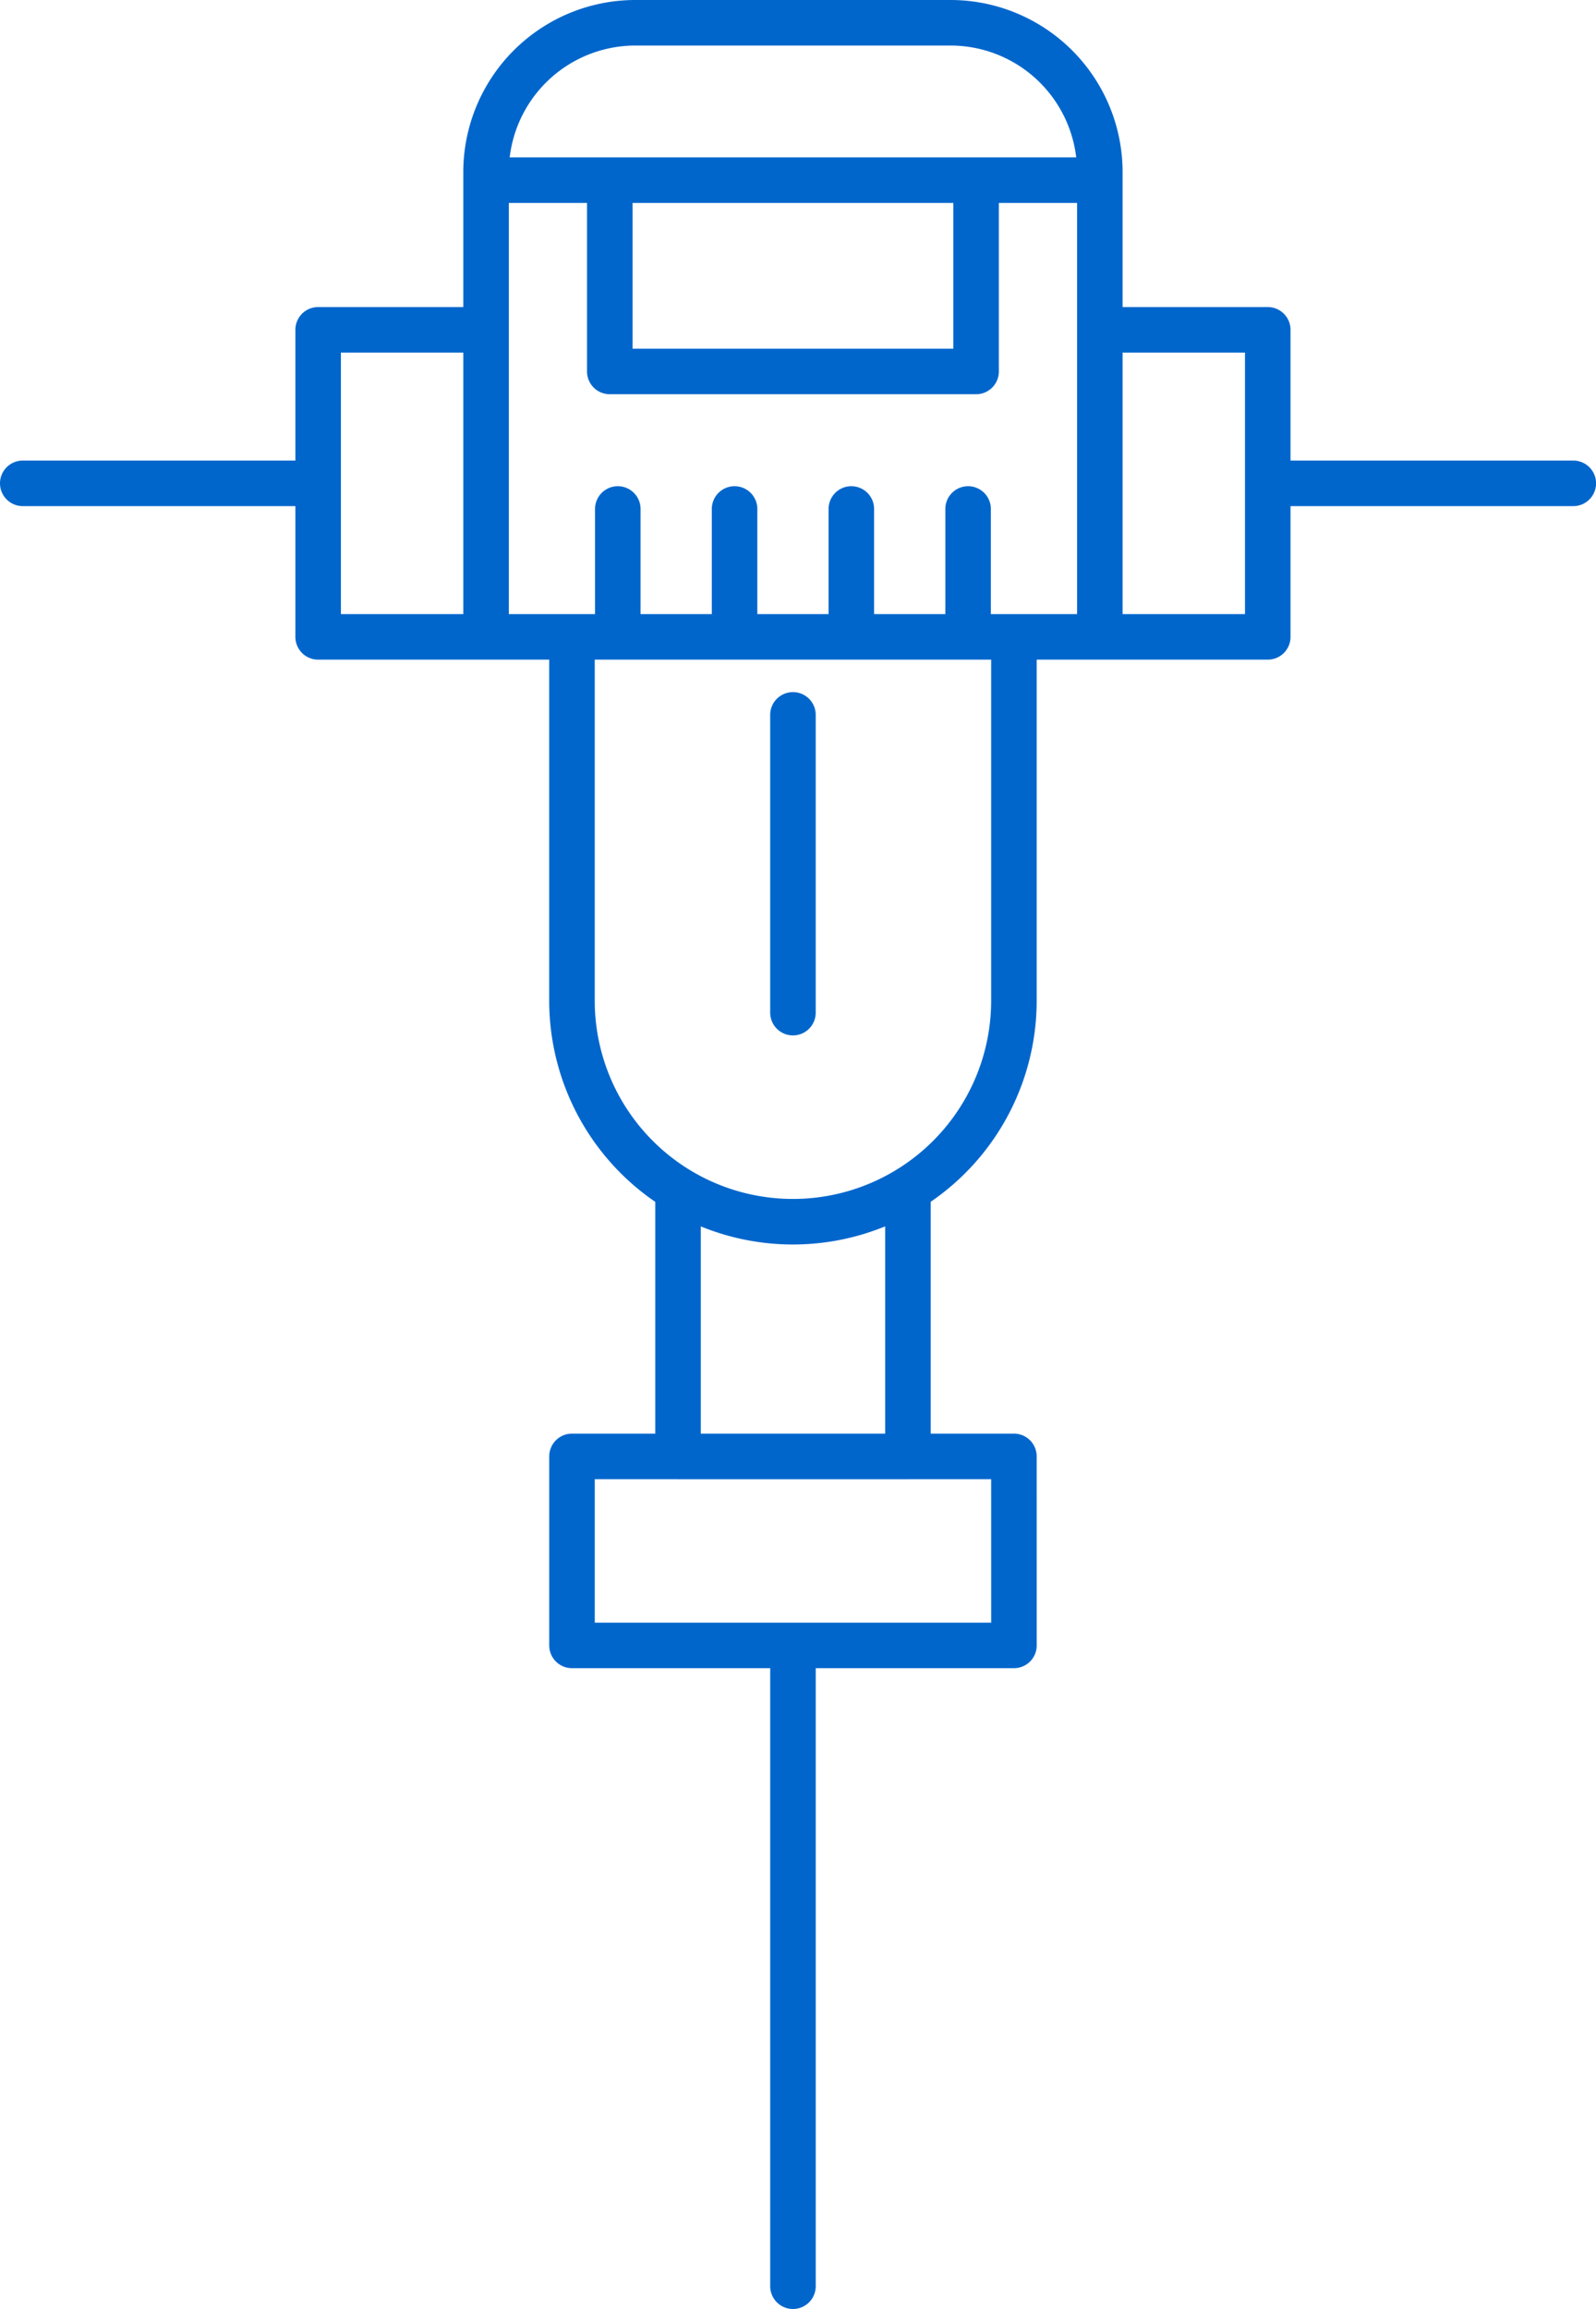
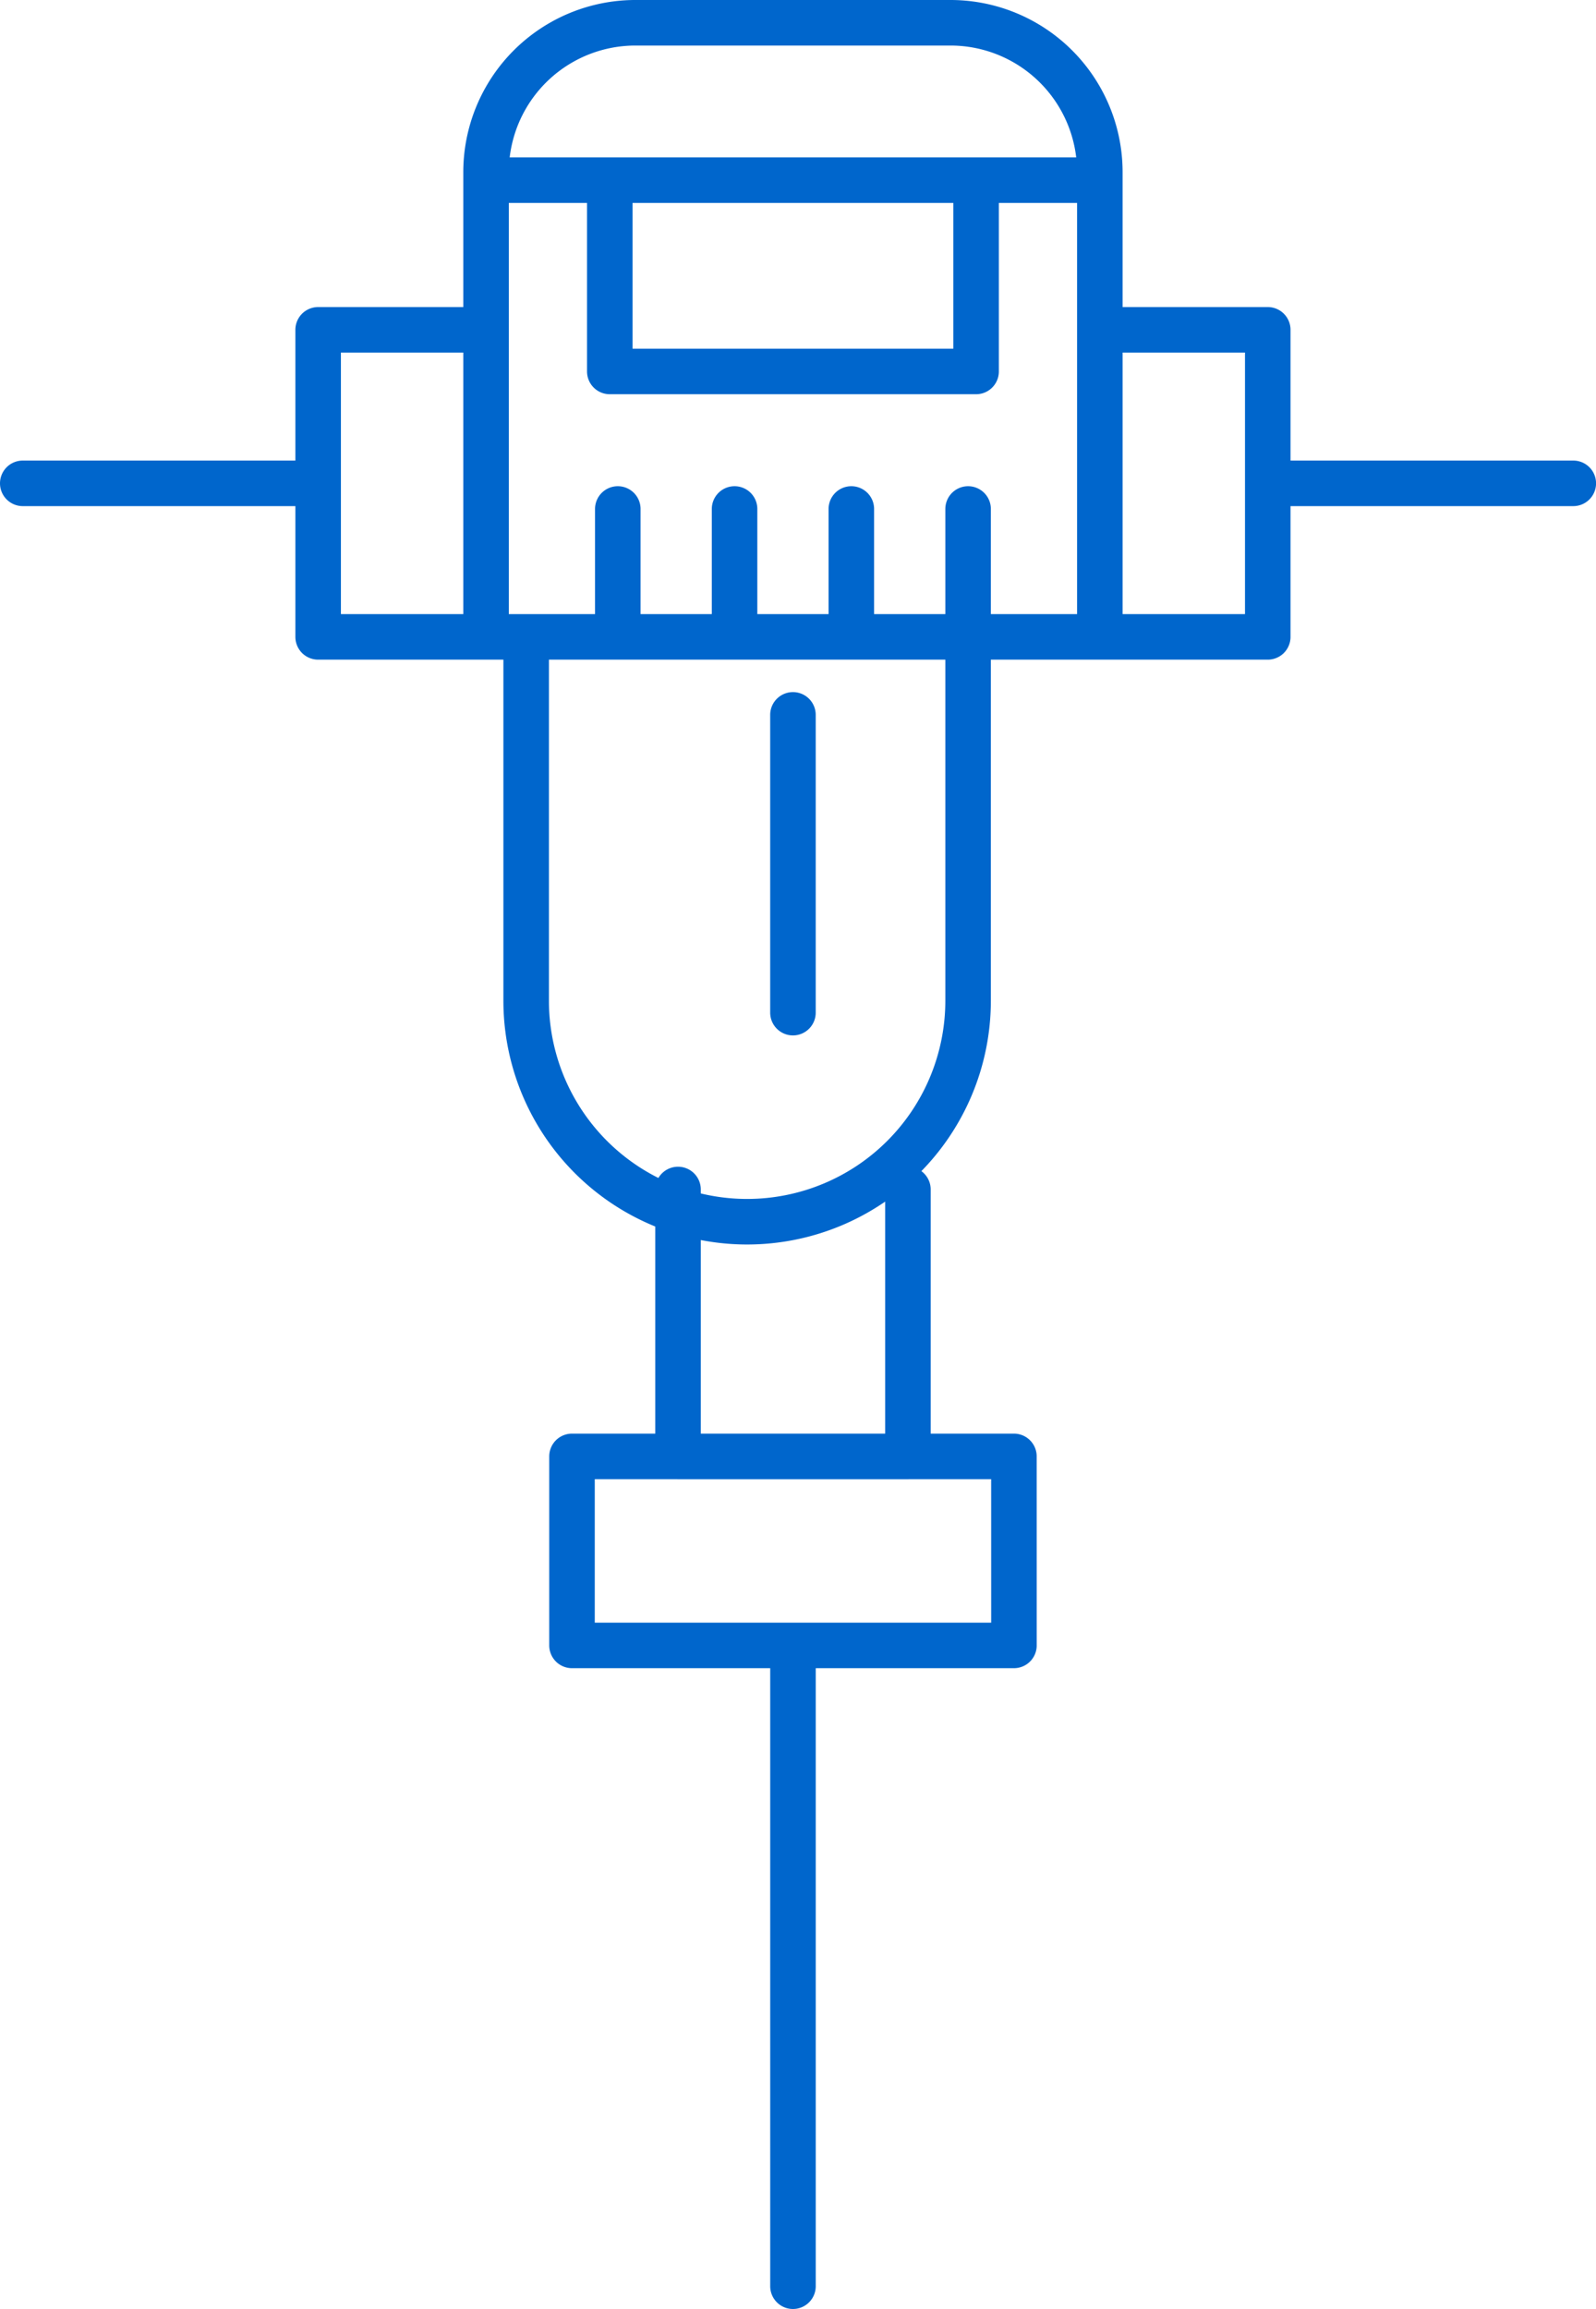
<svg xmlns="http://www.w3.org/2000/svg" width="70.118" height="101.39" viewBox="0 0 70.118 101.39">
-   <path id="Pfad_121" data-name="Pfad 121" d="M0,0H-26.966V-20.4A6.562,6.562,0,0,1-20.4-26.966H-6.562A6.562,6.562,0,0,1,0-20.4ZM-26.966-20.055H0m-21.53,0v8.4H-5.437v-8.4M-21.178-5.616V0m5.13-5.616V0m5.13-5.616V0m5.13-5.616V0m2.013.7V15.974a9.708,9.708,0,0,1-9.708,9.707,9.707,9.707,0,0,1-9.708-9.707V.7M-8.432,24.266V35.987h-10.1V24.266m14.758,20.02H-23.19v-8.3H-3.775Zm-9.708,0V72.424M-26.966-13.483h-7.377V0h7.377M0,0H7.377V-13.483H0M-47.32-6.742h12.977m42.164,0H20.8M-13.483,3.425V16.5" transform="translate(48.32 27.966)" fill="none" stroke="#06c" stroke-linecap="round" stroke-linejoin="round" stroke-miterlimit="10" stroke-width="2" />
+   <path id="Pfad_121" data-name="Pfad 121" d="M0,0H-26.966V-20.4A6.562,6.562,0,0,1-20.4-26.966H-6.562A6.562,6.562,0,0,1,0-20.4ZM-26.966-20.055H0m-21.53,0v8.4H-5.437v-8.4M-21.178-5.616V0m5.13-5.616V0m5.13-5.616V0m5.13-5.616V0V15.974a9.708,9.708,0,0,1-9.708,9.707,9.707,9.707,0,0,1-9.708-9.707V.7M-8.432,24.266V35.987h-10.1V24.266m14.758,20.02H-23.19v-8.3H-3.775Zm-9.708,0V72.424M-26.966-13.483h-7.377V0h7.377M0,0H7.377V-13.483H0M-47.32-6.742h12.977m42.164,0H20.8M-13.483,3.425V16.5" transform="translate(48.32 27.966)" fill="none" stroke="#06c" stroke-linecap="round" stroke-linejoin="round" stroke-miterlimit="10" stroke-width="2" />
</svg>